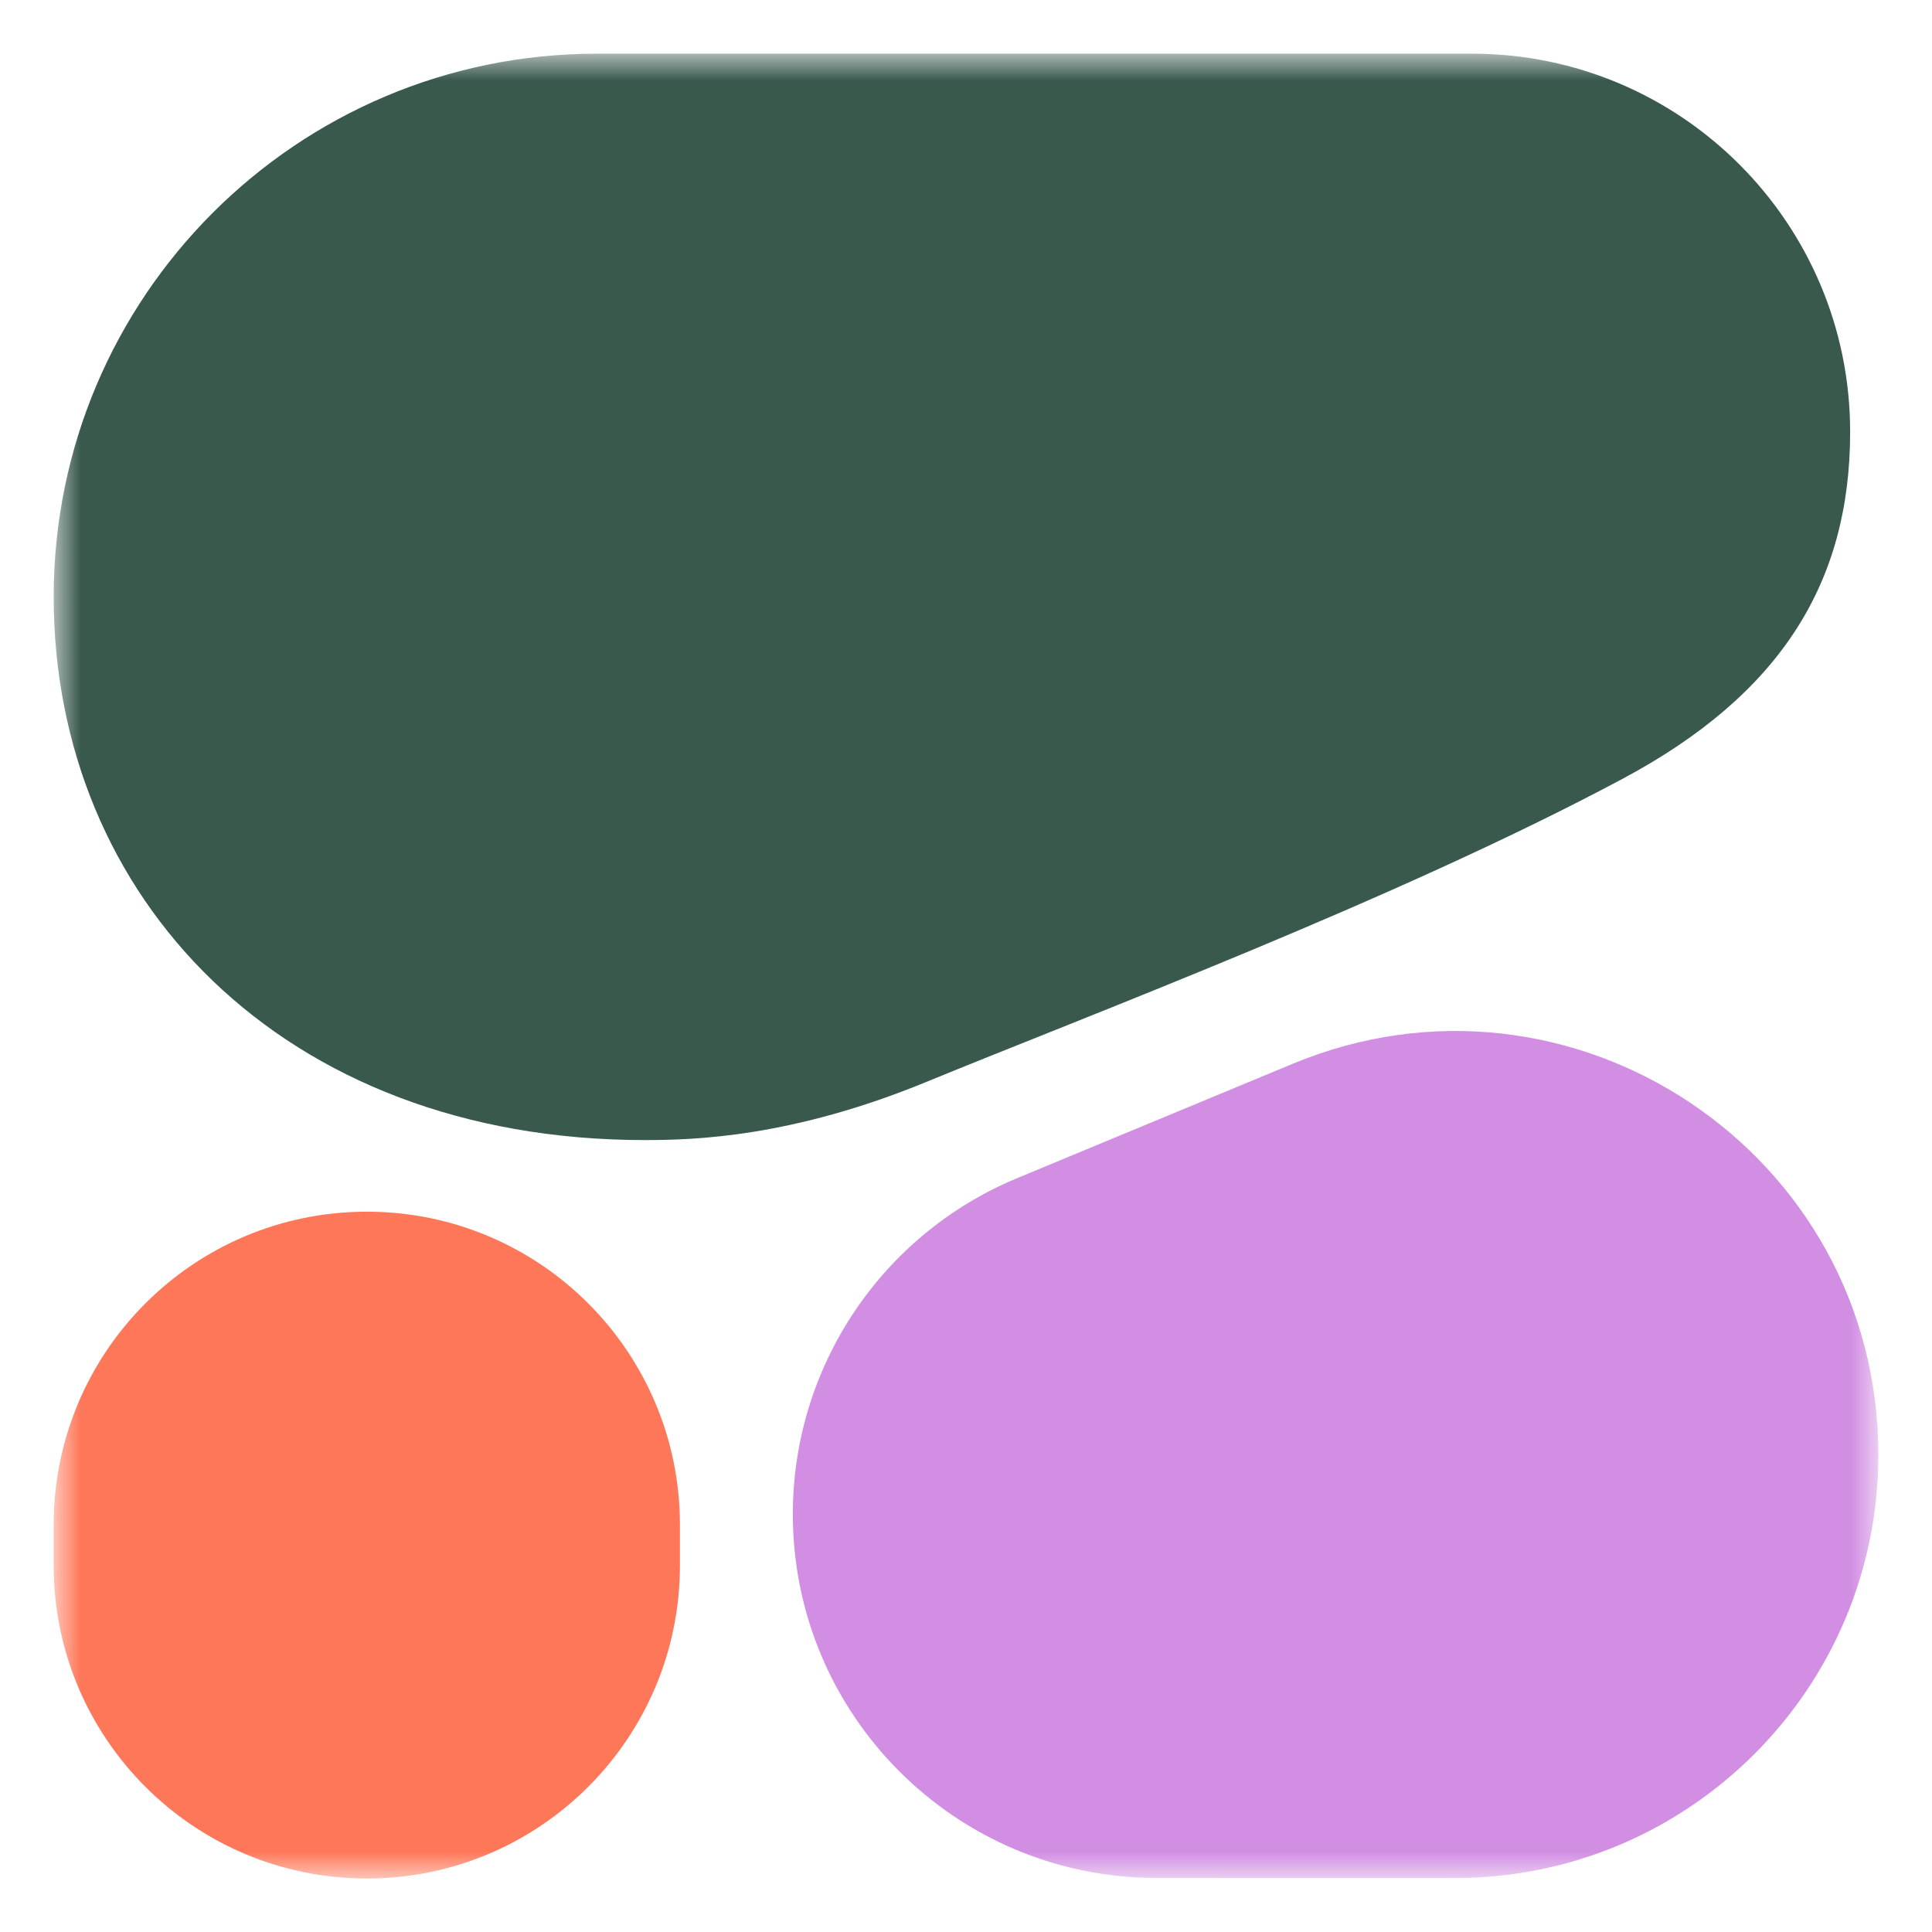
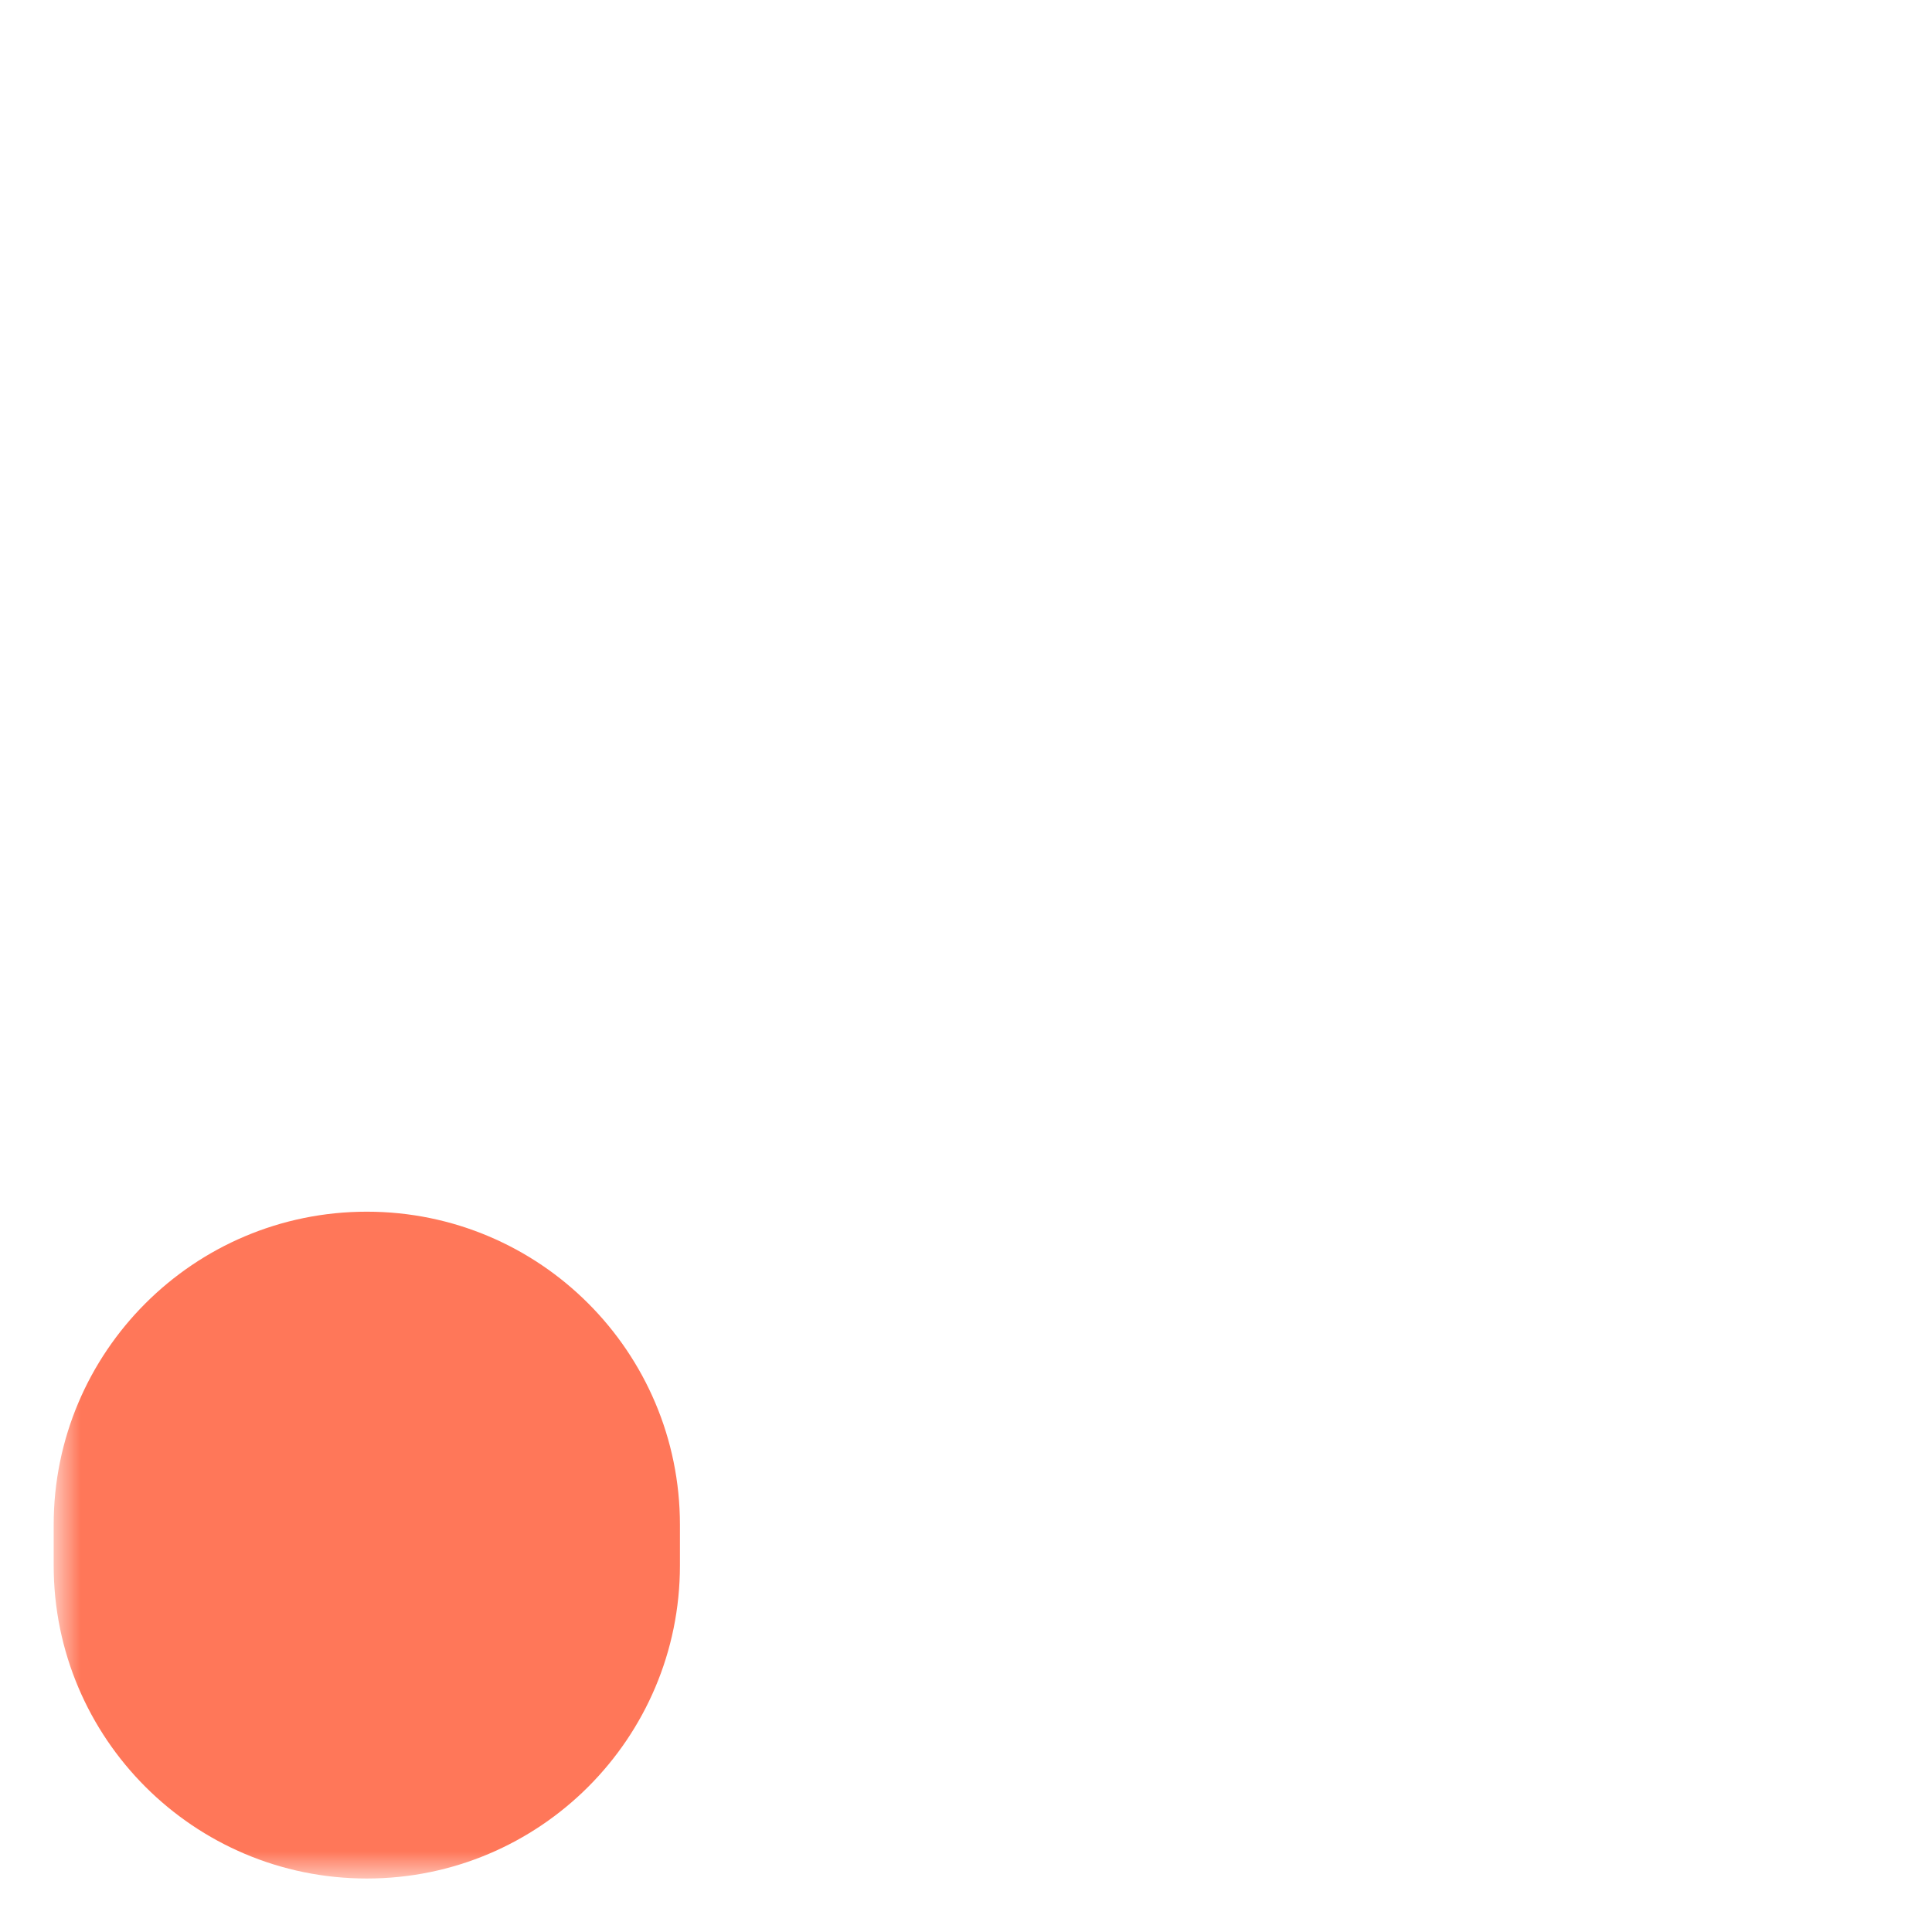
<svg xmlns="http://www.w3.org/2000/svg" width="60" height="60" viewBox="0 0 60 60" fill="none">
  <mask id="mask0_979_42" style="mask-type:luminance" maskUnits="userSpaceOnUse" x="1" y="1" width="58" height="58">
    <path d="M58.333 1.667H1.667V58.333H58.333V1.667Z" fill="white" />
  </mask>
  <g mask="url(#mask0_979_42)">
-     <path fill-rule="evenodd" clip-rule="evenodd" d="M20.026 35.406C21.551 35.406 24.585 35.323 28.779 33.596C33.666 31.584 43.389 27.931 50.403 24.18C55.308 21.556 57.458 18.085 57.458 13.412C57.458 6.925 52.2 1.667 45.714 1.667H18.537C9.22 1.667 1.667 9.22 1.667 18.537C1.667 27.854 8.738 35.406 20.026 35.406Z" fill="#39594D" />
-     <path fill-rule="evenodd" clip-rule="evenodd" d="M24.622 47.023C24.622 42.456 27.372 38.339 31.59 36.588L40.149 33.036C48.806 29.443 58.334 35.805 58.334 45.178C58.334 52.44 52.446 58.326 45.184 58.324L35.918 58.322C29.679 58.32 24.622 53.262 24.622 47.023Z" fill="#D18EE2" />
    <path d="M11.392 37.63C6.021 37.63 1.667 41.984 1.667 47.355V48.615C1.667 53.985 6.021 58.339 11.392 58.339C16.762 58.339 21.116 53.985 21.116 48.615V47.355C21.116 41.984 16.762 37.63 11.392 37.63Z" fill="#FF7759" />
  </g>
</svg>